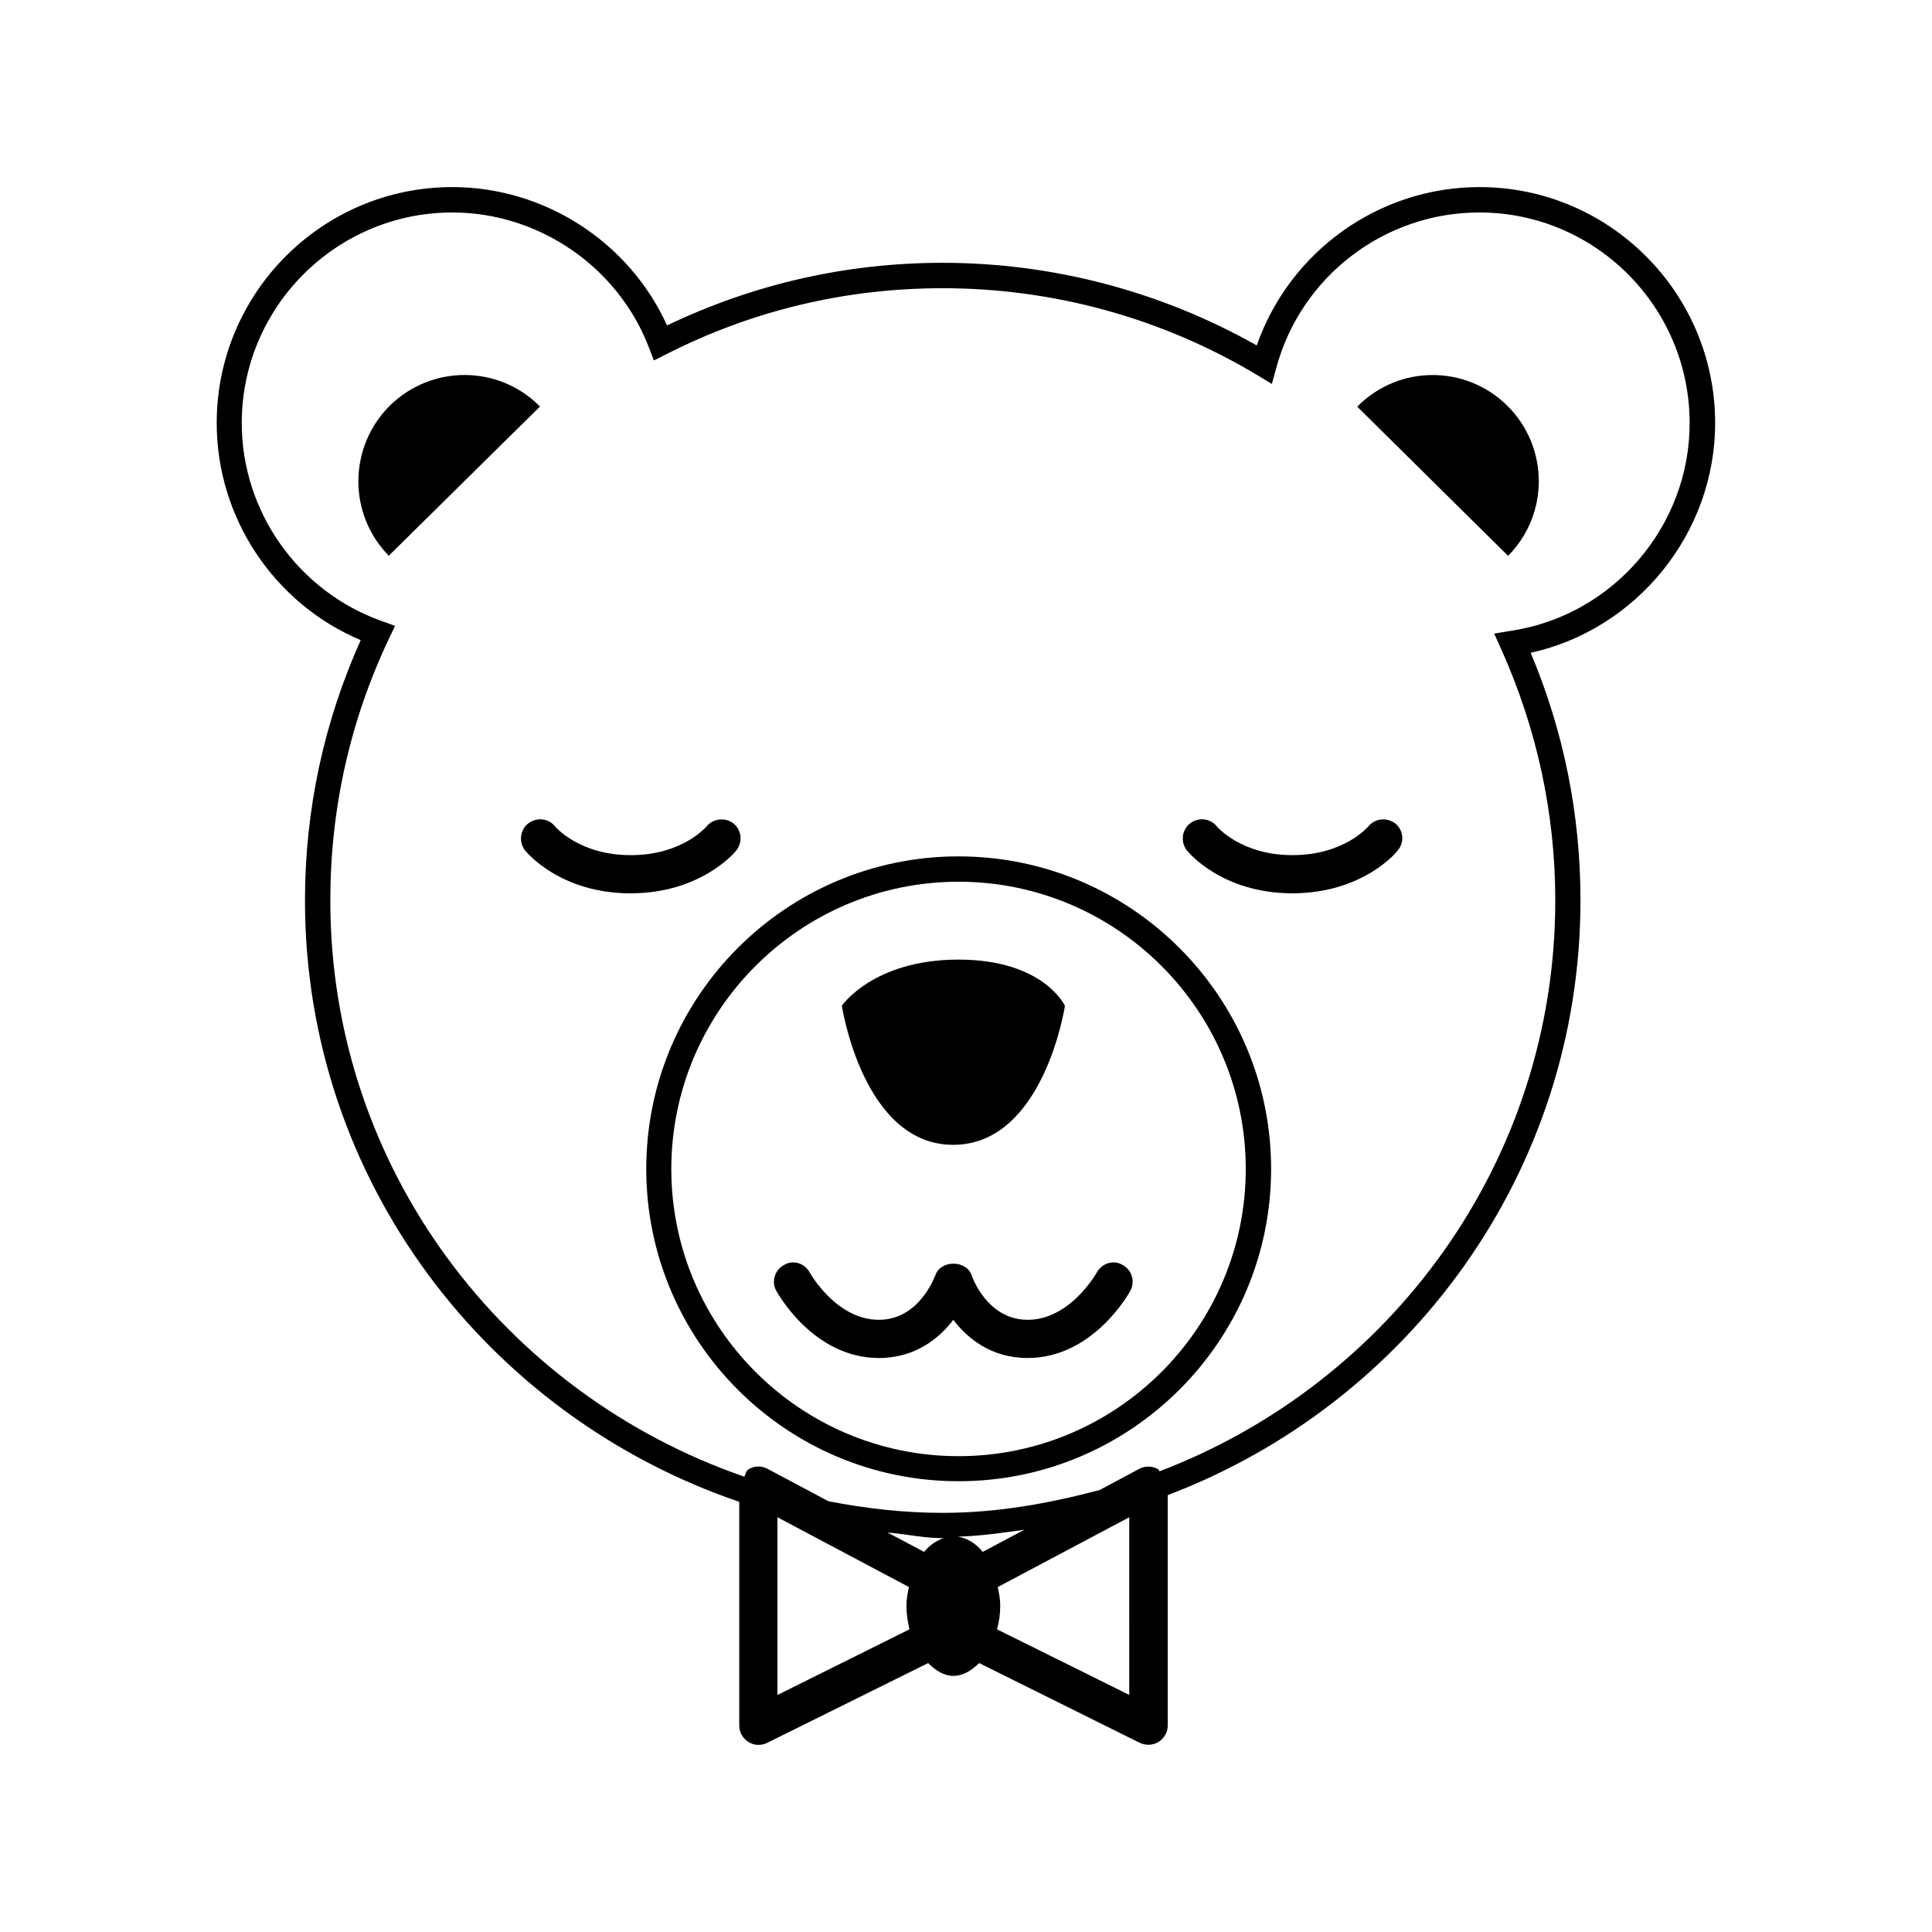
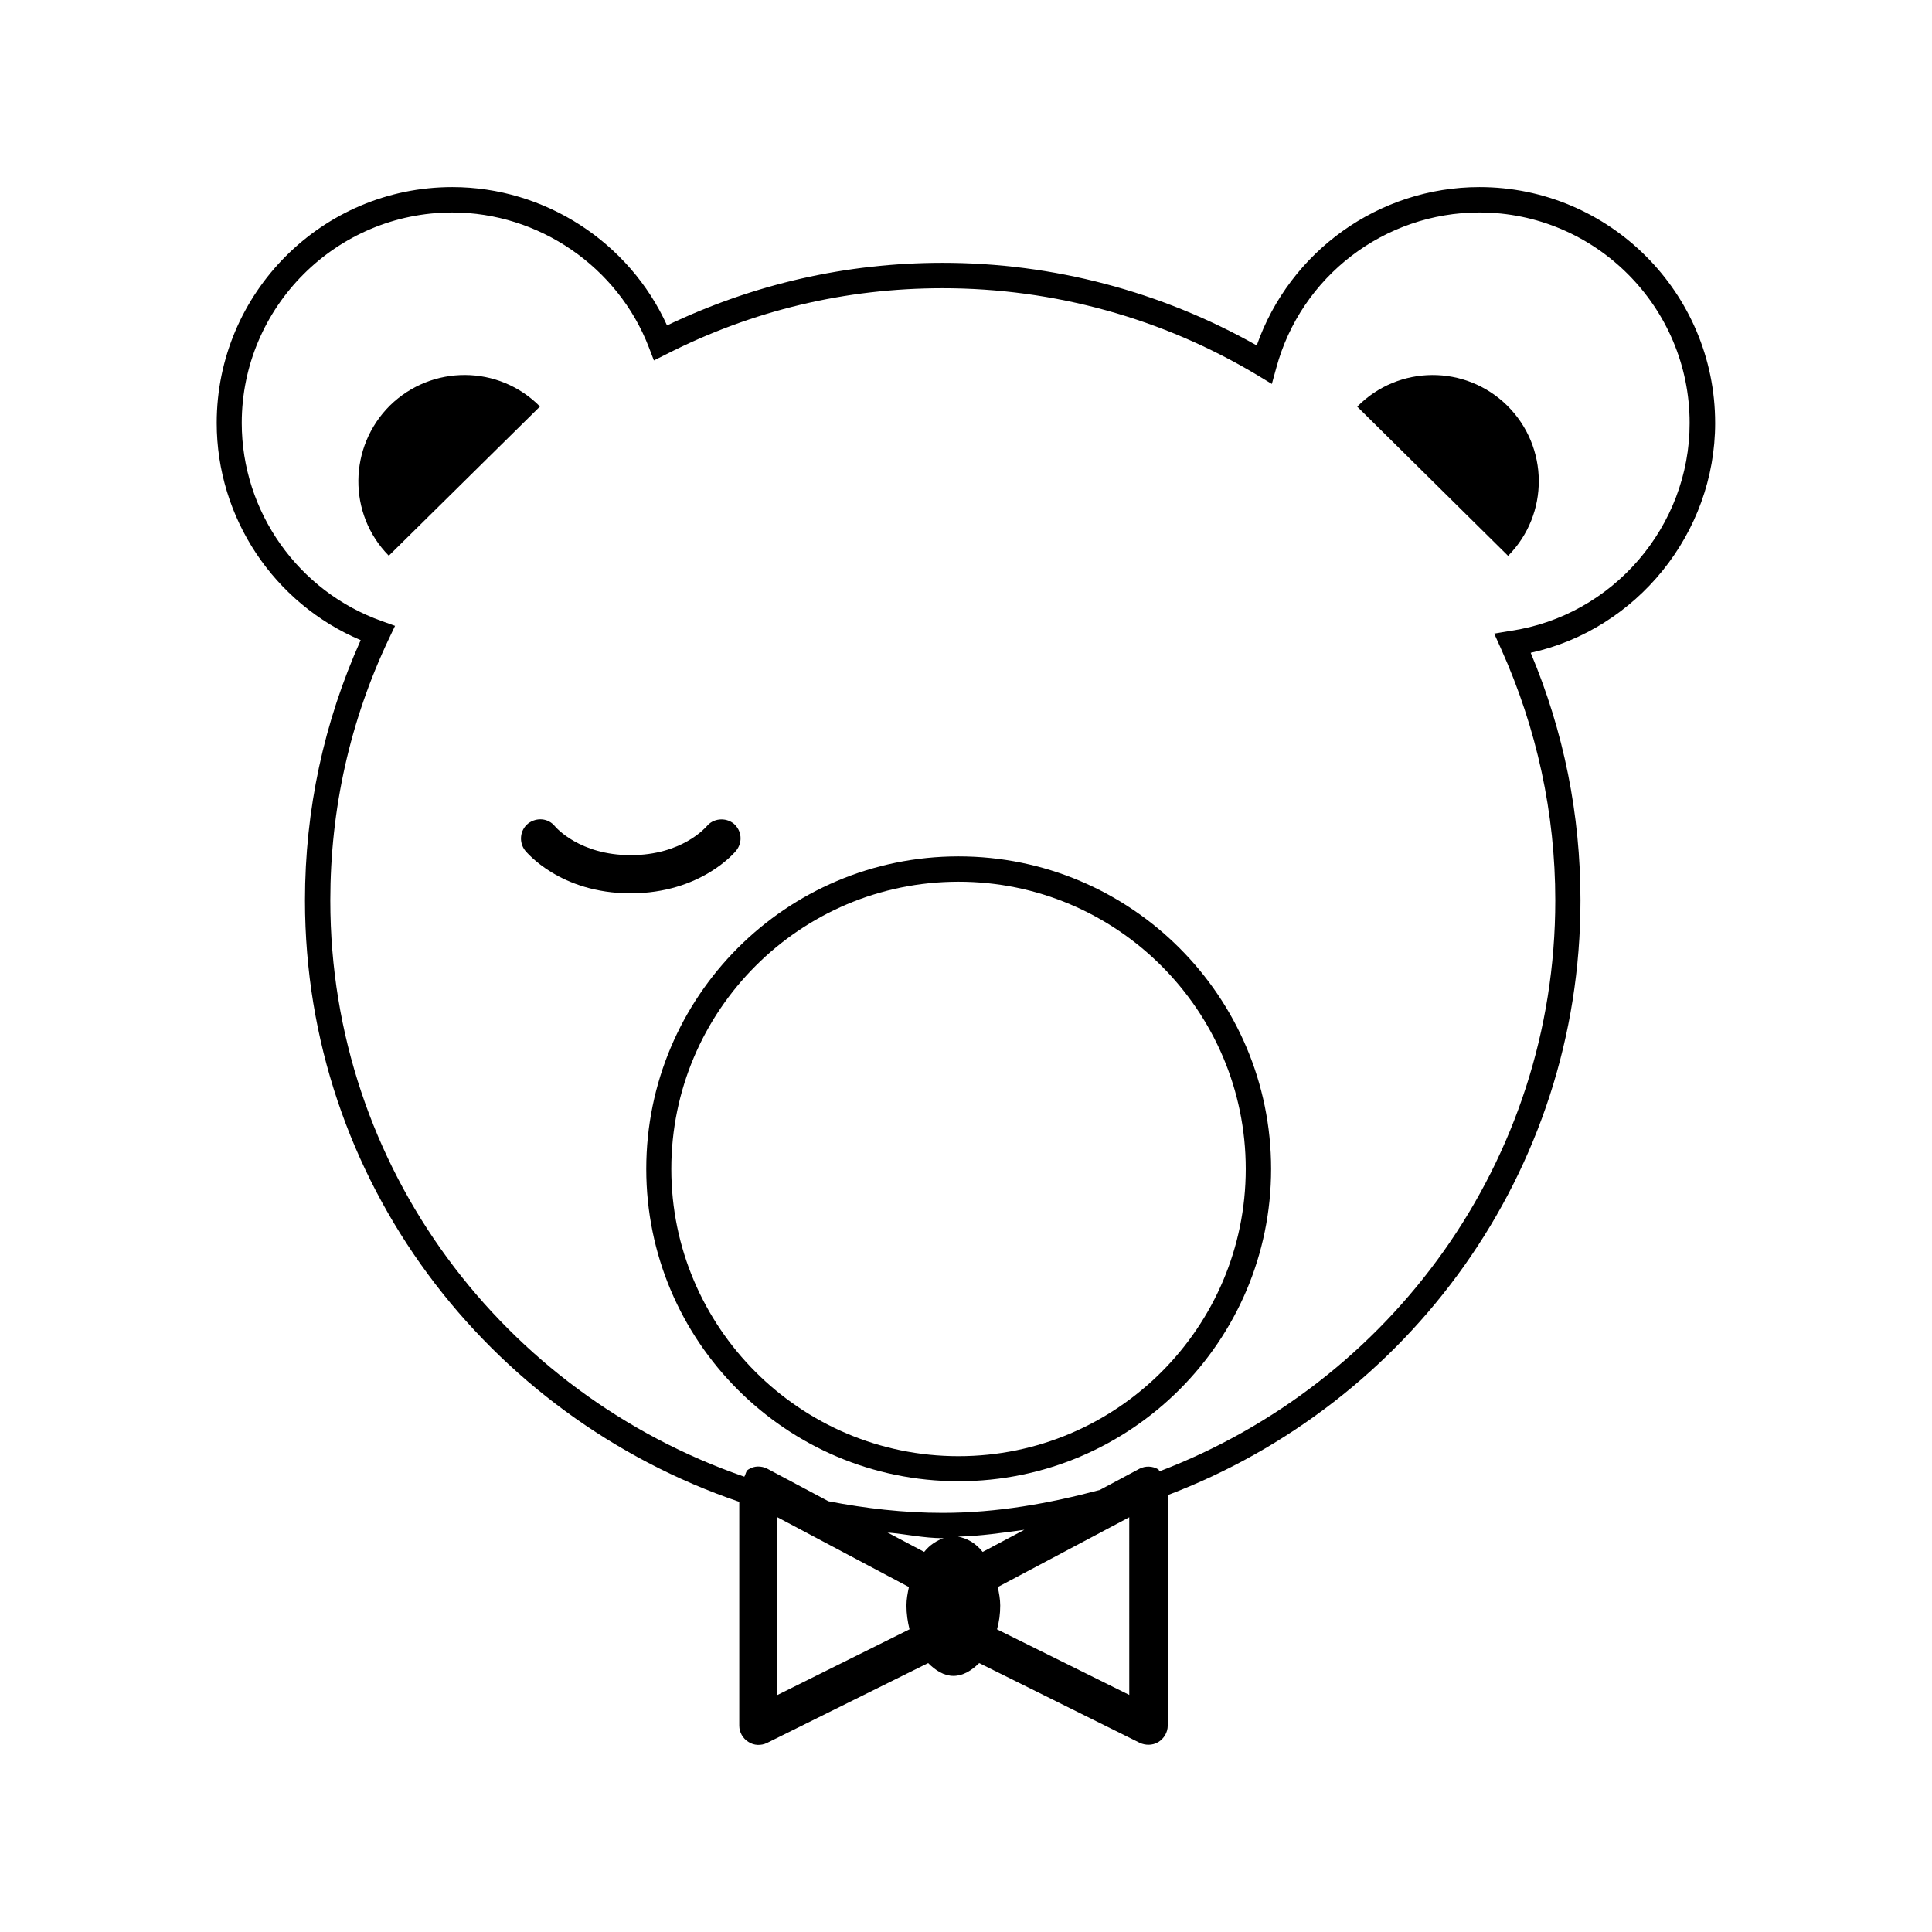
<svg xmlns="http://www.w3.org/2000/svg" fill="#000000" width="800px" height="800px" version="1.1" viewBox="144 144 512 512">
  <g>
    <path d="m598.53 256.1c0-34.477-28.043-62.52-62.441-62.52-26.707 0-50.34 17.078-59.039 41.965-25.293-14.285-53.98-21.895-83.238-21.895-25.535 0-50.098 5.625-73.043 16.59-9.996-22.051-32.375-36.66-56.898-36.66-34.477 0-62.441 28.043-62.441 62.52 0 25.129 15.176 47.832 38.16 57.543-9.75 21.734-14.766 44.961-14.766 68.996 0 74.215 48.438 136.66 115.09 159.36v59.324c0 1.738 0.93 3.398 2.469 4.328 1.418 0.93 3.316 1.012 4.894 0.242l42.691-21.164c1.984 1.984 4.207 3.398 6.719 3.398 2.508 0 4.816-1.418 6.797-3.398l42.613 21.164c0.727 0.324 1.496 0.484 2.305 0.484 0.852 0 1.82-0.242 2.59-0.727 1.496-0.93 2.469-2.59 2.469-4.328v-61.105c63.777-24.199 109.38-85.426 109.38-157.62 0-22.703-4.41-44.715-13.191-65.598 28.082-6.191 48.883-31.645 48.883-60.902zm-248.5 337.09v-47.105l34.84 18.492c-0.324 1.578-0.648 3.156-0.648 4.894 0 2.305 0.324 4.328 0.809 6.312zm38.887-37.918-9.711-5.141c4.894 0.406 9.633 1.496 14.609 1.496 0.16 0 0.324-0.082 0.406-0.082-1.906 0.691-3.809 1.824-5.305 3.727zm54.387 37.918-35.086-17.402c0.566-1.984 0.852-4.047 0.852-6.312 0-1.738-0.324-3.316-0.648-4.894l34.84-18.492 0.004 47.102zm-38.887-37.918c-1.82-2.305-4.129-3.641-6.555-4.047 5.988-0.164 11.773-1.012 17.602-1.82zm139.89-244.09-4.328 0.727 1.82 4.047c9.469 21.082 14.367 43.543 14.367 66.688 0 69.156-43.703 127.96-104.89 151.27-0.16-0.16-0.16-0.484-0.324-0.527-1.496-0.891-3.398-0.969-4.977-0.16l-10.52 5.625c-13.355 3.562-27.195 6.07-41.641 6.07-10.359 0-20.395-1.172-30.27-3.074l-16.188-8.621c-1.578-0.809-3.481-0.809-4.977 0.16-0.73 0.367-0.73 1.336-1.133 1.945-63.613-21.977-109.71-81.703-109.71-152.68 0-24.281 5.219-47.668 15.578-69.48l1.578-3.316-3.477-1.254c-22.176-7.852-37.148-29.016-37.148-52.488 0-30.754 25.051-55.805 55.805-55.805 22.902 0 43.867 14.367 52.082 35.73l1.336 3.481 3.316-1.66c22.824-11.613 47.508-17.48 73.203-17.48 29.5 0 58.312 7.973 83.441 23.066l3.805 2.305 1.172-4.25c6.555-24.281 28.691-41.195 53.82-41.195 30.754 0 55.723 25.051 55.723 55.805 0.039 27.359-20.355 51.074-47.469 55.082z" />
    <path d="m503.68 251.77 39.98 39.535c10.926-11.047 10.844-28.852-0.242-39.82-11.051-10.883-28.812-10.805-39.738 0.285z" />
    <path d="m247.36 251.45c-11.047 10.965-11.211 28.773-0.324 39.82l40.062-39.535c-10.887-11.051-28.652-11.129-39.738-0.285z" />
    <path d="m398.02 370.95c-45.688 0-82.754 37.148-82.754 82.836 0 45.605 37.066 82.754 82.754 82.754s82.836-37.148 82.836-82.754c0-45.688-37.148-82.836-82.836-82.836zm0 158.95c-41.965 0-76.117-34.152-76.117-76.117s34.152-76.117 76.117-76.117 76.117 34.152 76.117 76.117-34.152 76.117-76.117 76.117z" />
-     <path d="m396.6 447.39c24.039 0 29.621-36.824 29.621-36.824 0.004-0.004-5.621-12.262-28.203-12.262s-30.918 12.219-30.918 12.219 5.547 36.867 29.5 36.867z" />
-     <path d="m434.68 481.18c-0.082 0.16-7.043 12.582-18.332 12.582-10.684 0-14.688-11.289-14.852-11.777-1.336-4.129-8.297-4.129-9.633 0-0.121 0.164-4.125 11.777-14.973 11.777-11.289 0-18.25-12.422-18.332-12.586-1.332-2.426-4.41-3.398-6.797-1.941-2.426 1.336-3.398 4.332-2.062 6.801 0.406 0.727 9.875 17.848 27.195 17.848 9.711 0 15.984-5.219 19.746-10.117 3.723 4.894 10.035 10.117 19.668 10.117 17.402 0 26.871-17.156 27.273-17.848 1.254-2.469 0.406-5.465-2.062-6.797-2.348-1.461-5.504-0.488-6.84 1.941z" />
-     <path d="m506.67 362.97c-0.281 0.281-6.555 7.648-20.152 7.648-13.516 0-19.828-7.363-20.07-7.648-1.742-2.144-4.898-2.469-7.121-0.73-2.144 1.738-2.508 4.894-0.809 7.121 0.406 0.484 9.309 11.371 27.961 11.371 18.656 0 27.68-10.926 27.961-11.371 1.82-2.223 1.496-5.301-0.648-7.121-2.305-1.738-5.461-1.336-7.121 0.73z" />
    <path d="m339.14 369.37c1.738-2.227 1.418-5.301-0.727-7.121-2.227-1.742-5.465-1.34-7.125 0.727-0.281 0.281-6.555 7.648-20.152 7.648-13.516 0-19.828-7.363-20.07-7.648-1.738-2.144-4.816-2.469-7.121-0.73-2.144 1.738-2.508 4.894-0.809 7.121 0.406 0.484 9.309 11.371 27.961 11.371 18.656 0.004 27.719-10.926 28.043-11.367z" />
  </g>
</svg>